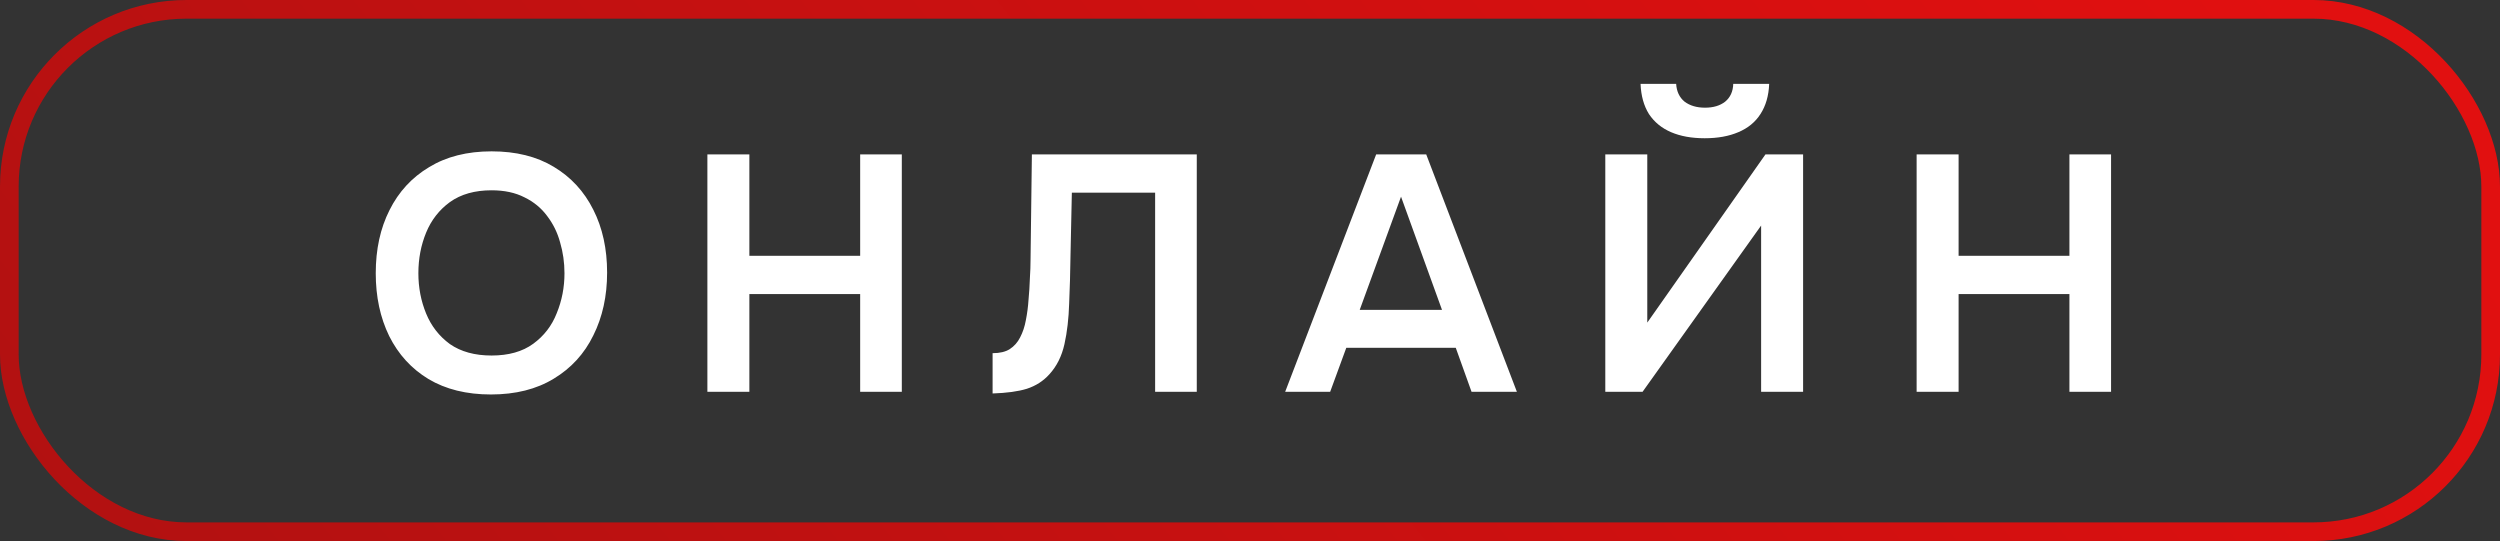
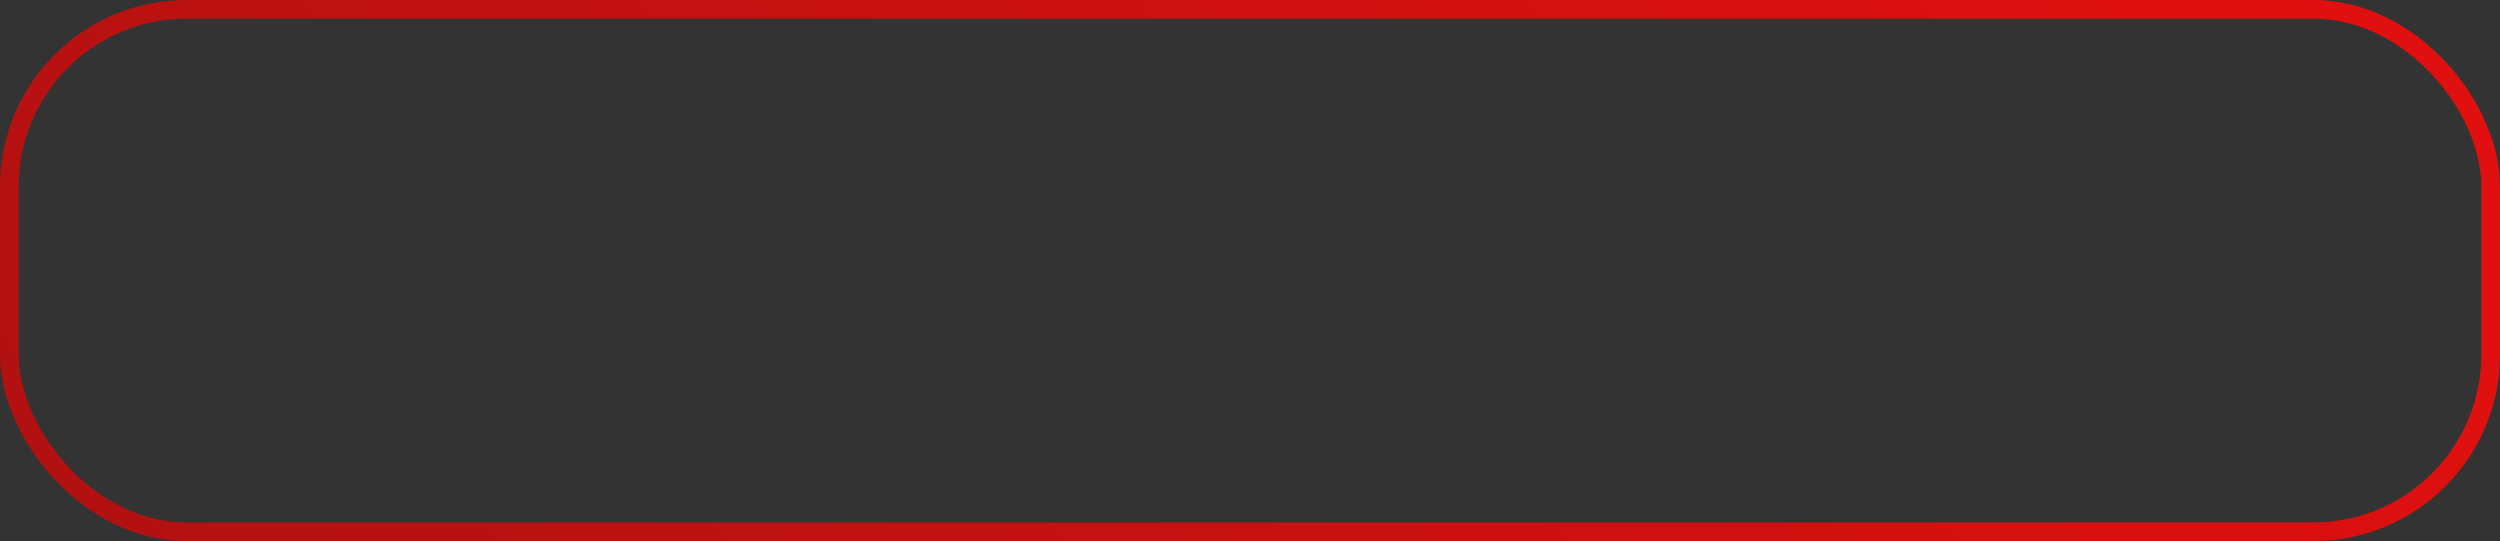
<svg xmlns="http://www.w3.org/2000/svg" width="134" height="29" viewBox="0 0 134 29" fill="none">
  <rect x="0" y="0" width="134" height="29" fill="#333333" stroke="none" />
  <rect x="0.5" y="0.5" width="133" height="28" rx="9.5" stroke="url(#paint0_linear_118_389)" />
-   <path d="M26.314 21.144C25.006 21.144 23.89 20.868 22.965 20.316C22.053 19.764 21.352 18.996 20.86 18.012C20.38 17.028 20.14 15.906 20.14 14.646C20.14 13.362 20.386 12.234 20.878 11.262C21.369 10.278 22.078 9.51 23.002 8.958C23.925 8.394 25.041 8.112 26.349 8.112C27.657 8.112 28.767 8.388 29.68 8.94C30.604 9.492 31.311 10.26 31.803 11.244C32.295 12.216 32.541 13.338 32.541 14.61C32.541 15.87 32.295 16.992 31.803 17.976C31.323 18.96 30.616 19.734 29.68 20.298C28.756 20.862 27.634 21.144 26.314 21.144ZM26.349 19.056C27.262 19.056 28.006 18.846 28.581 18.426C29.157 18.006 29.578 17.46 29.841 16.788C30.117 16.116 30.256 15.402 30.256 14.646C30.256 14.07 30.177 13.518 30.021 12.99C29.878 12.462 29.643 11.988 29.32 11.568C29.008 11.148 28.605 10.818 28.113 10.578C27.622 10.326 27.034 10.2 26.349 10.2C25.45 10.2 24.706 10.41 24.117 10.83C23.541 11.25 23.116 11.796 22.84 12.468C22.564 13.14 22.425 13.866 22.425 14.646C22.425 15.414 22.564 16.134 22.84 16.806C23.116 17.478 23.541 18.024 24.117 18.444C24.706 18.852 25.45 19.056 26.349 19.056ZM37.916 21V8.274H40.166V13.71H46.105V8.274H48.337V21H46.105V15.762H40.166V21H37.916ZM53.203 21.09V18.93C53.587 18.93 53.893 18.858 54.121 18.714C54.361 18.558 54.547 18.348 54.679 18.084C54.823 17.808 54.925 17.502 54.985 17.166C55.057 16.806 55.105 16.44 55.129 16.068C55.165 15.684 55.189 15.306 55.201 14.934C55.225 14.562 55.237 14.226 55.237 13.926L55.309 8.274H64.147V21H61.915V10.326H57.451L57.379 13.692C57.367 14.592 57.343 15.45 57.307 16.266C57.283 17.07 57.199 17.796 57.055 18.444C56.911 19.092 56.641 19.632 56.245 20.064C55.921 20.424 55.519 20.682 55.039 20.838C54.571 20.982 53.959 21.066 53.203 21.09ZM68.885 21L73.763 8.274H76.445L81.305 21H78.875L78.029 18.642H72.161L71.297 21H68.885ZM72.881 16.608H77.291L75.095 10.542L72.881 16.608ZM86.044 21V8.274H88.294V17.292L94.63 8.274H96.646V21H94.396V12.09L88.042 21H86.044ZM91.372 7.41C90.676 7.41 90.076 7.302 89.572 7.086C89.068 6.87 88.672 6.546 88.384 6.114C88.108 5.67 87.958 5.13 87.934 4.494H89.842C89.866 4.902 90.016 5.22 90.292 5.448C90.58 5.664 90.946 5.772 91.39 5.772C91.834 5.772 92.194 5.664 92.47 5.448C92.746 5.22 92.89 4.902 92.902 4.494H94.828C94.804 5.13 94.648 5.67 94.36 6.114C94.084 6.546 93.688 6.87 93.172 7.086C92.668 7.302 92.068 7.41 91.372 7.41ZM102.731 21V8.274H104.981V13.71H110.921V8.274H113.153V21H110.921V15.762H104.981V21H102.731Z" fill="white" />
  <defs>
    <linearGradient id="paint0_linear_118_389" x1="-139.413" y1="17.776" x2="29.967" y2="-116.549" gradientUnits="userSpaceOnUse">
      <stop stop-color="#851212" />
      <stop offset="1" stop-color="#E11010" />
    </linearGradient>
  </defs>
</svg>